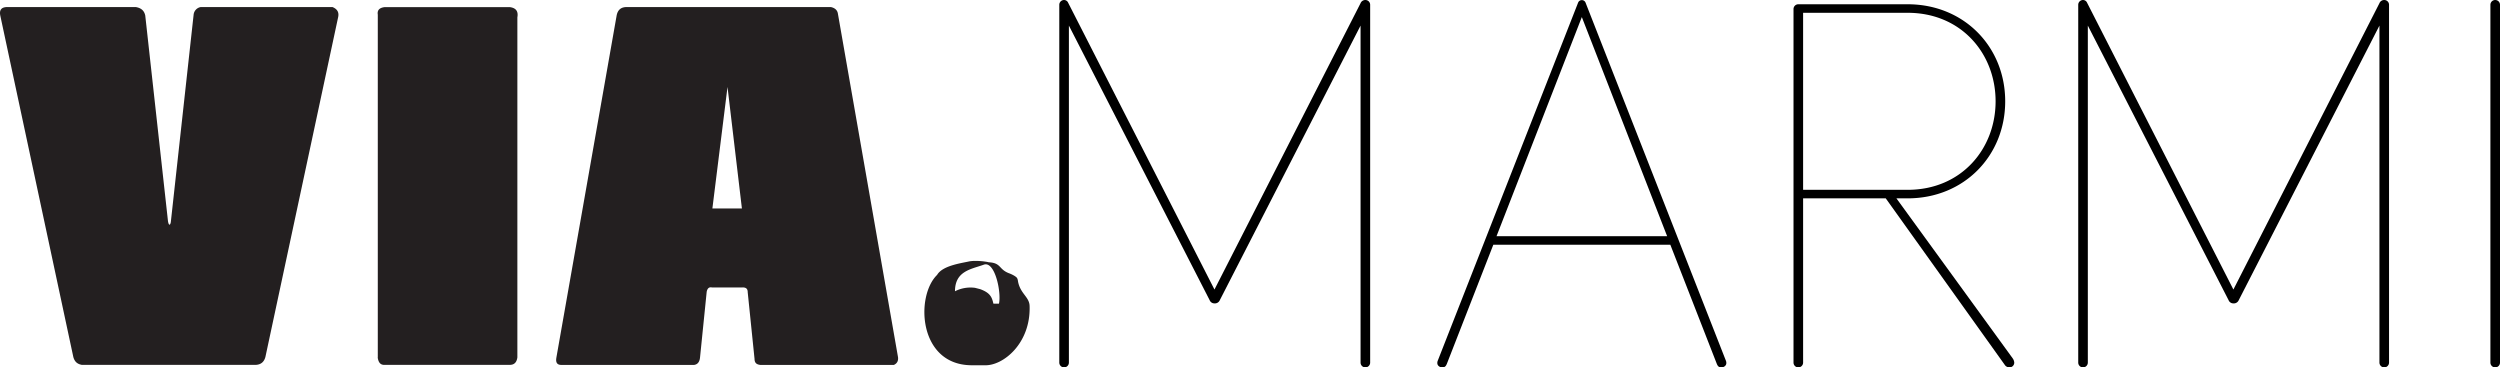
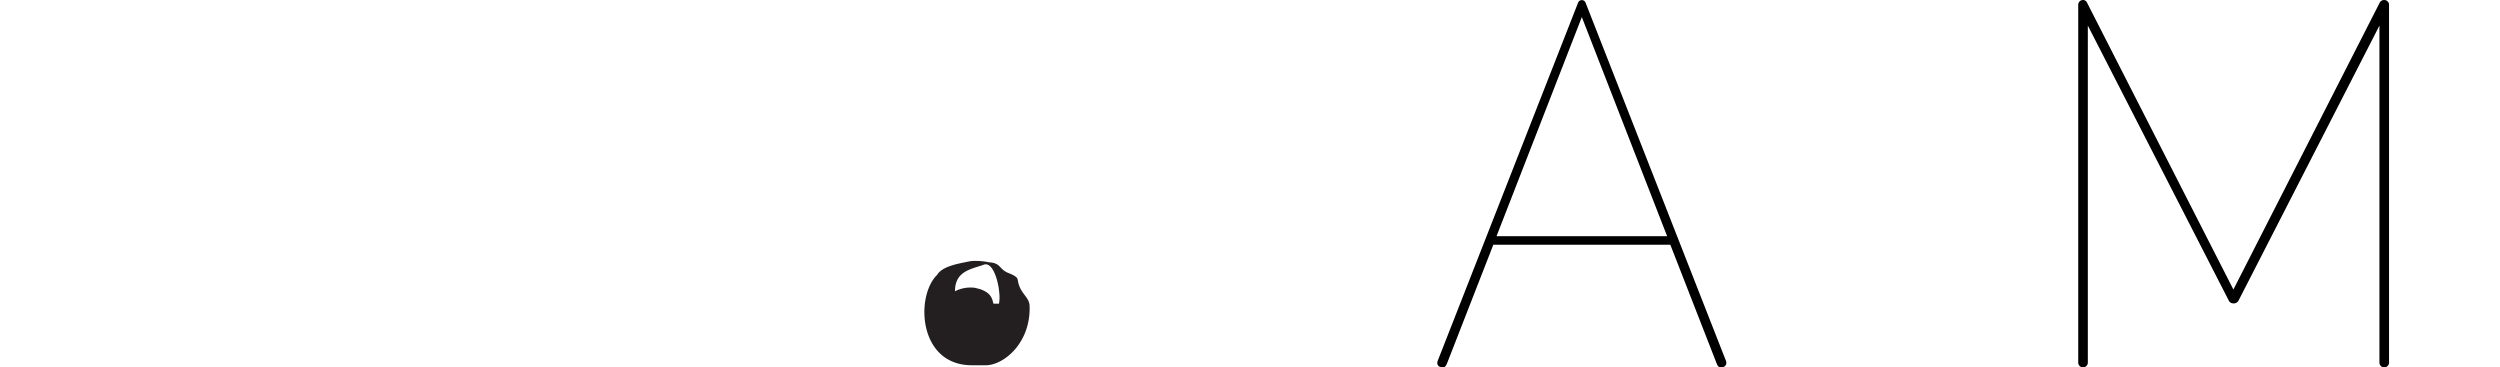
<svg xmlns="http://www.w3.org/2000/svg" id="Layer_1" data-name="Layer 1" viewBox="0 0 1875.44 275.6">
  <defs>
    <style>.cls-1,.cls-2{fill:#231f20;}.cls-2{fill-rule:evenodd;}</style>
  </defs>
-   <path class="cls-1" d="M417.41,268.11l45.18-256.5c.76-3.9,3-6.38,7.68-6.31H623.33c3,.67,4.84,2.29,5.25,5l45.09,257.62c.33,2.72-.63,4.71-3.1,5.83H570.3c-2.31-.31-4.23-1.13-4.26-4.47l-5.13-50.1c0-2.17-.91-3.65-3.93-3.55H534c-2-.43-3.32.62-3.85,3.22l-5,49.29c-.33,3.4-1.83,5.23-4.42,5.61H421.59c-3.86.19-4.85-2-4.18-5.59m117-111.75h22.15l-10.8-91.18Zm-251,111.74V11c-.52-3.15,1-5.15,5.1-5.65h94c4.46.59,6.44,3.07,5.61,7.64V268.1c-.53,3.91-2.48,5.47-5.28,5.6H287.61C285.54,273.46,283.89,272.13,283.33,268.1ZM55,267.78.25,11.86C-.64,7.69.78,5.17,5.9,5.3h96c3.47.6,6.16,2.24,7.06,6.28L126,165.78c.51,3.41,1.6,3.63,2.13.91L145.23,11.23a6.48,6.48,0,0,1,5.3-5.93h98.9c3.38,1.38,5.12,3.75,4.21,7.71L199.1,267.79c-1,3.73-3.36,5.64-6.95,5.91H61.28C58.49,273.14,56.09,271.82,55,267.78Z" />
  <path class="cls-2" d="M749.4,227.78h-4.17c-1.13-4.82-2.31-8.05-9.87-10.85l-3.88-1a25.56,25.56,0,0,0-15.07,2.57c0-15.06,11.88-16.51,21.31-19.83,8.6-3.71,13.63,20.78,11.68,29.12m-21,46.22h10.44c13.71.42,34.3-16.32,33.55-44.14,0-7-6.67-9.21-8.6-18.23-.18-.8-.25-2.54-1.13-3.45-1.5-1.55-5.1-3-5.74-3.21-7.88-3-5.7-7.75-15.21-8.23a21.49,21.49,0,0,0-2.14-.43c-3.52-.57-9.34-.91-12.79-.16-7,1.5-19.84,3.32-23.8,10.09C686.75,222,688.8,273.43,728.38,274Z" />
-   <path d="M915.06,225.2a4,4,0,0,1-4,2.4,3.84,3.84,0,0,1-3.6-2.4l-105.6-206V272a3.6,3.6,0,0,1-7.2,0V3.6a3.59,3.59,0,0,1,3.6-3.6,3.37,3.37,0,0,1,2.8,1.6l110,215.6L1020.66,2.4a3.84,3.84,0,0,1,3.6-2.4,3.59,3.59,0,0,1,3.6,3.6V272a3.6,3.6,0,1,1-7.2,0V19.2Z" />
  <path d="M1120.25,183.6l-34.8,89.2c-.8,2-1.6,2.8-3.6,2.8-1.6,0-3.6-1.2-3.6-3.2a4.35,4.35,0,0,1,.4-2L1183.85,2a3,3,0,0,1,5.6,0l105.2,268.4a4.35,4.35,0,0,1,.4,2c0,2-2,3.2-3.6,3.2-2,0-2.8-.8-3.6-2.8l-34.8-89.2Zm66.4-170.8-64,164.4h128Z" />
-   <path d="M1352.65,148.8V272a3.6,3.6,0,0,1-7.2,0V6.8a3.59,3.59,0,0,1,3.6-3.6h82c42.4,0,73.2,32,73.2,72.8s-30.8,72.8-73.2,72.8h-8.4s88.4,121.6,87.2,120a6.31,6.31,0,0,1,1.2,3.2,3.57,3.57,0,0,1-3.6,3.6,4.2,4.2,0,0,1-3.6-2l-89.2-124.8Zm0-6.4h78.4c40.4,0,66-30.8,66-66.4s-25.6-66.4-66-66.4h-78.4Z" />
  <path d="M1679.44,225.2a4,4,0,0,1-4,2.4,3.84,3.84,0,0,1-3.6-2.4l-105.6-206V272a3.6,3.6,0,1,1-7.2,0V3.6a3.59,3.59,0,0,1,3.6-3.6,3.35,3.35,0,0,1,2.8,1.6l110,215.6L1785,2.4a3.84,3.84,0,0,1,3.6-2.4,3.59,3.59,0,0,1,3.6,3.6V272a3.6,3.6,0,1,1-7.2,0V19.2Z" />
-   <path d="M1875.44,272a3.6,3.6,0,0,1-7.2,0V3.6a3.6,3.6,0,0,1,7.2,0Z" />
</svg>